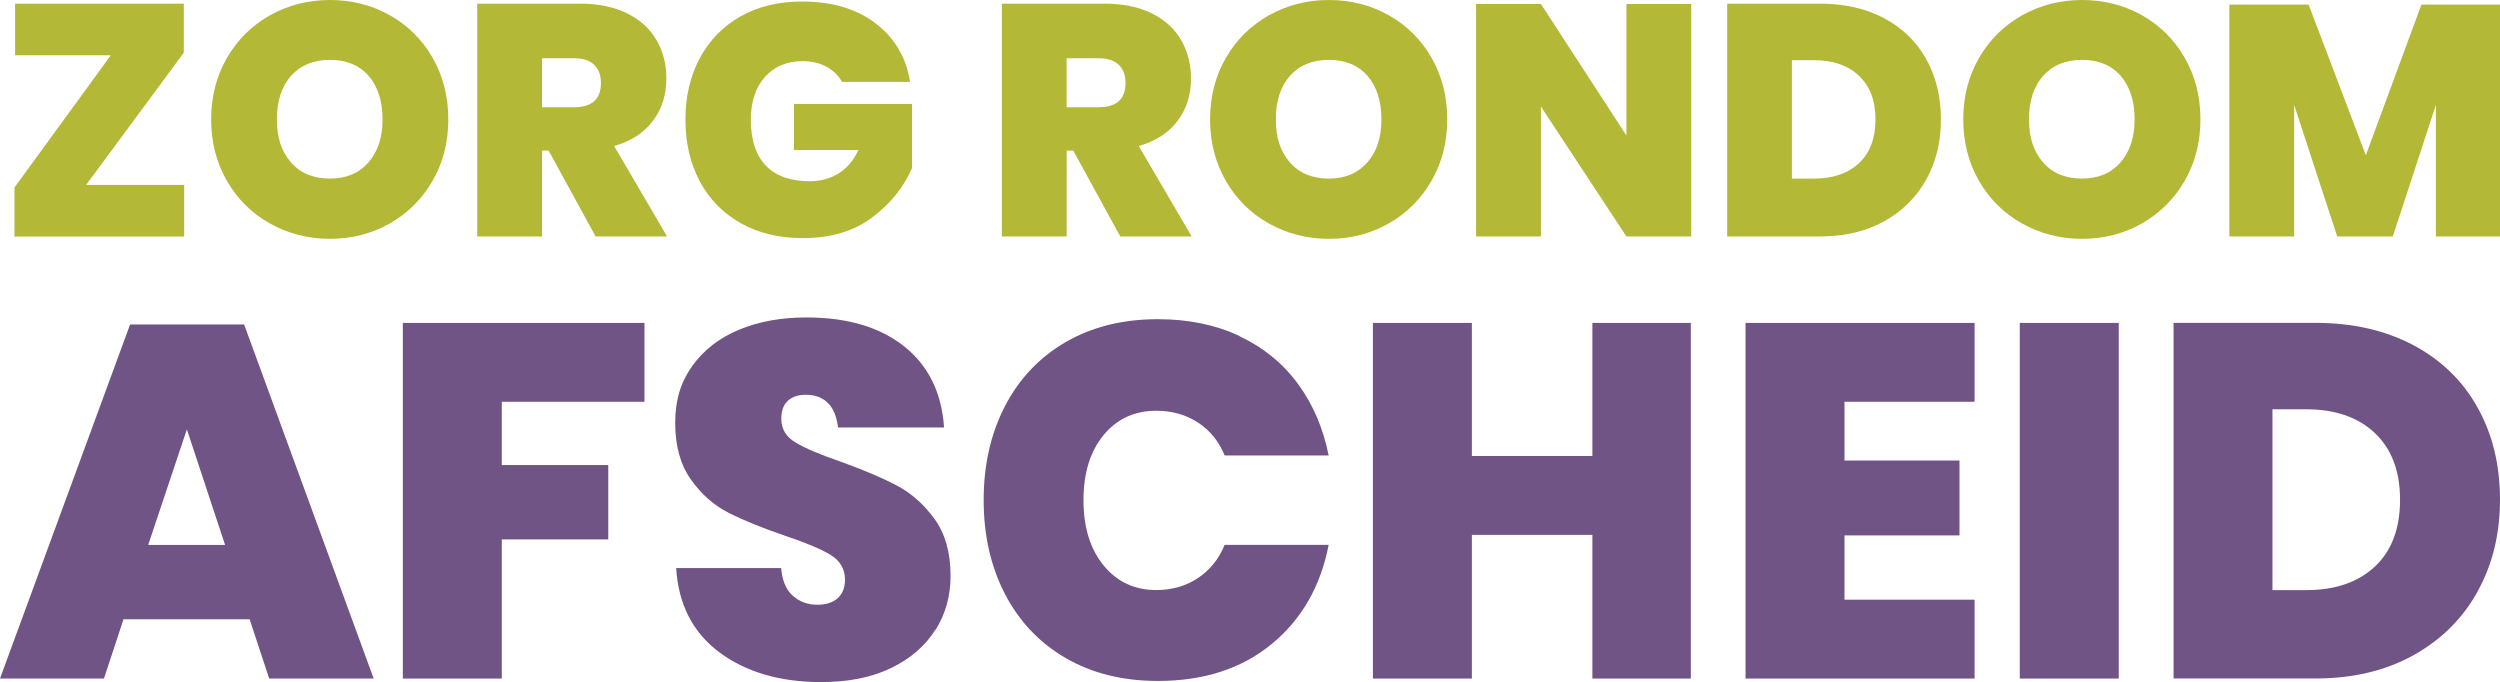
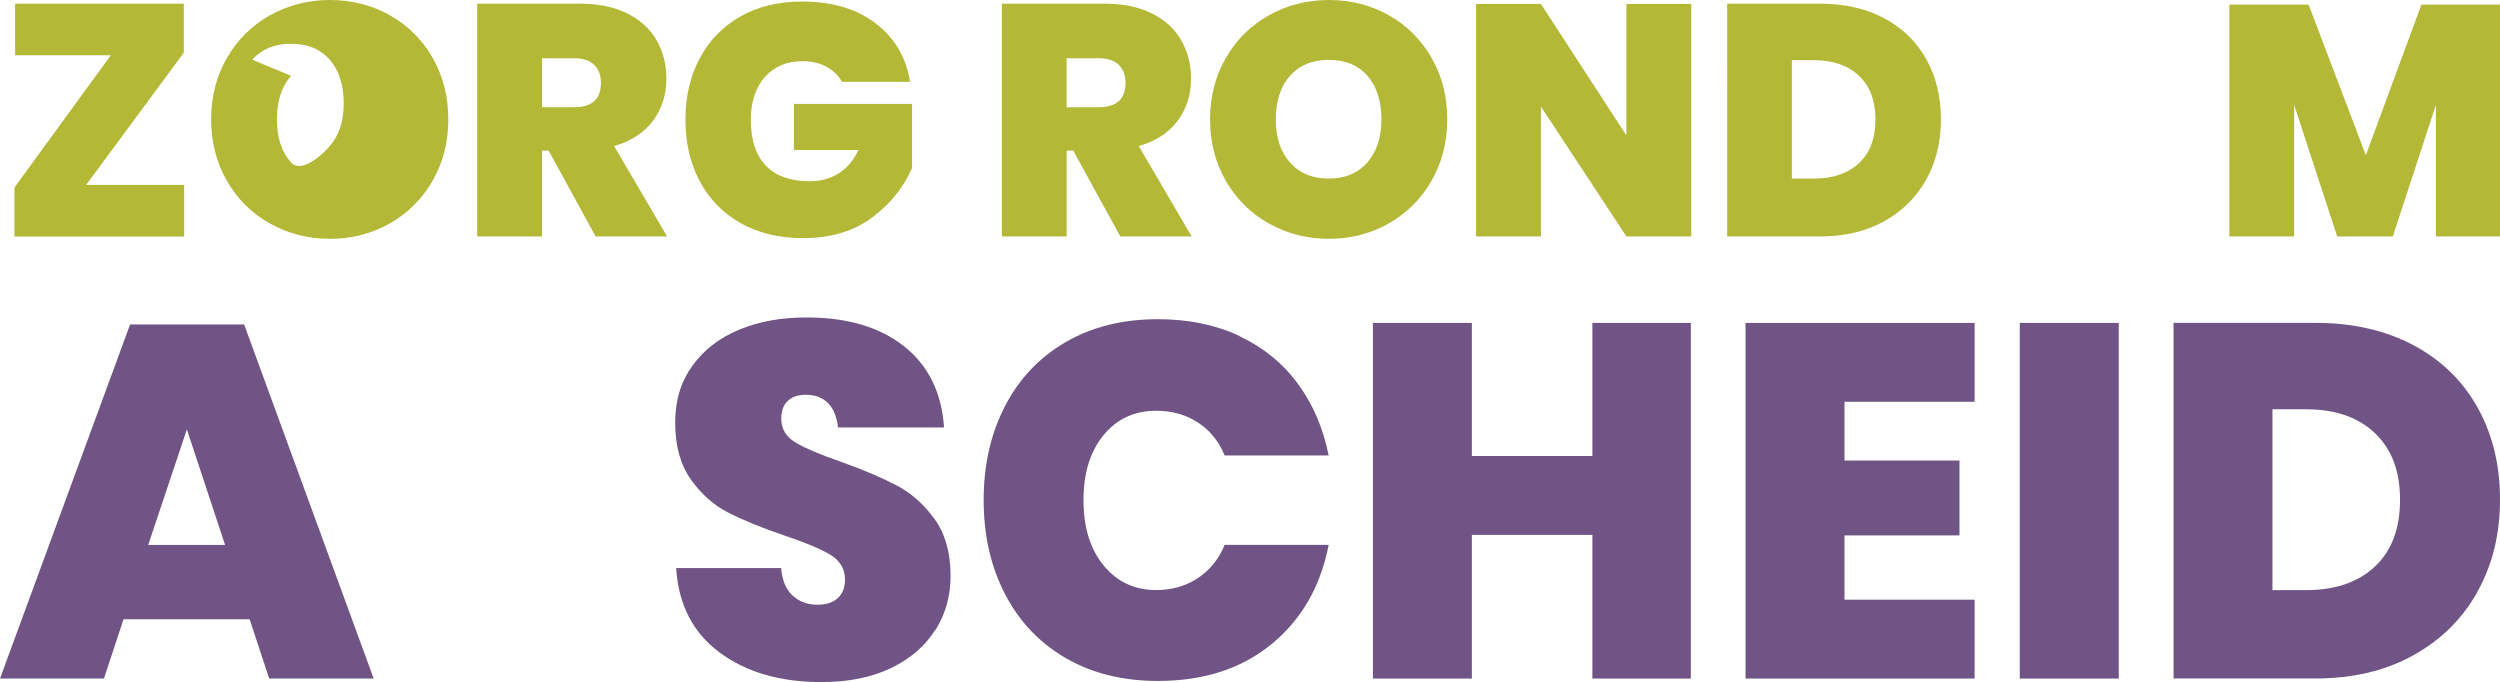
<svg xmlns="http://www.w3.org/2000/svg" id="Layer_1" data-name="Layer 1" viewBox="0 0 425.43 116.07">
  <defs>
    <style>
      .cls-1 {
        fill: #705485;
      }

      .cls-2 {
        fill: #b3b837;
      }
    </style>
  </defs>
  <path class="cls-2" d="M14.66,31.46h16.68v8.79H2.46v-8.34L18.86,9.4H2.57V.62h28.71v8.34L14.66,31.46Z" />
-   <path class="cls-2" d="M66.35,2.6c3.08,1.74,5.5,4.15,7.28,7.25,1.77,3.1,2.66,6.59,2.66,10.47s-.9,7.37-2.69,10.47c-1.79,3.1-4.23,5.51-7.3,7.25-3.08,1.74-6.46,2.6-10.16,2.6s-7.09-.87-10.19-2.6c-3.1-1.73-5.54-4.15-7.33-7.25-1.79-3.1-2.69-6.59-2.69-10.47s.9-7.37,2.69-10.47c1.79-3.1,4.23-5.51,7.33-7.25,3.1-1.73,6.49-2.6,10.19-2.6s7.14.87,10.21,2.6ZM49.53,12.9c-1.6,1.81-2.41,4.28-2.41,7.42s.8,5.5,2.41,7.33c1.6,1.83,3.81,2.74,6.61,2.74s4.94-.91,6.55-2.74c1.6-1.83,2.41-4.27,2.41-7.33s-.79-5.61-2.38-7.42c-1.59-1.81-3.78-2.71-6.58-2.71s-5,.91-6.61,2.71Z" />
+   <path class="cls-2" d="M66.35,2.6c3.08,1.74,5.5,4.15,7.28,7.25,1.77,3.1,2.66,6.59,2.66,10.47s-.9,7.37-2.69,10.47c-1.79,3.1-4.23,5.51-7.3,7.25-3.08,1.74-6.46,2.6-10.16,2.6s-7.09-.87-10.19-2.6c-3.1-1.73-5.54-4.15-7.33-7.25-1.79-3.1-2.69-6.59-2.69-10.47s.9-7.37,2.69-10.47c1.79-3.1,4.23-5.51,7.33-7.25,3.1-1.73,6.49-2.6,10.19-2.6s7.14.87,10.21,2.6ZM49.53,12.9c-1.6,1.81-2.41,4.28-2.41,7.42s.8,5.5,2.41,7.33s4.94-.91,6.55-2.74c1.6-1.83,2.41-4.27,2.41-7.33s-.79-5.61-2.38-7.42c-1.59-1.81-3.78-2.71-6.58-2.71s-5,.91-6.61,2.71Z" />
  <path class="cls-2" d="M101.36,40.24l-8-14.61h-1.12v14.61h-11.03V.62h17.41c3.17,0,5.87.55,8.09,1.65,2.22,1.1,3.89,2.62,5.01,4.56,1.12,1.94,1.68,4.12,1.68,6.55,0,2.76-.77,5.16-2.29,7.19-1.53,2.03-3.73,3.46-6.6,4.28l9.01,15.39h-12.15ZM92.24,18.25h5.43c3.06,0,4.59-1.38,4.59-4.14,0-1.31-.38-2.33-1.15-3.08-.77-.75-1.91-1.12-3.44-1.12h-5.43v8.34Z" />
  <path class="cls-2" d="M148.99,3.97c3.25,2.46,5.21,5.78,5.88,9.96h-11.59c-.6-1.08-1.47-1.94-2.63-2.57-1.16-.63-2.52-.95-4.09-.95-2.69,0-4.82.91-6.41,2.71-1.59,1.81-2.38,4.23-2.38,7.25,0,3.43.85,6.04,2.55,7.81,1.7,1.77,4.19,2.66,7.47,2.66,1.87,0,3.51-.45,4.93-1.34s2.54-2.22,3.36-3.97h-10.97v-7.84h20.09v10.91c-1.42,3.28-3.69,6.09-6.8,8.42-3.12,2.33-7.04,3.5-11.78,3.5-4.03,0-7.56-.85-10.58-2.55-3.02-1.7-5.35-4.08-6.97-7.14-1.62-3.06-2.43-6.55-2.43-10.47s.81-7.4,2.43-10.44c1.62-3.04,3.93-5.41,6.91-7.11,2.99-1.7,6.49-2.55,10.52-2.55,5.07,0,9.24,1.23,12.48,3.69Z" />
  <path class="cls-2" d="M190.64,40.24l-8-14.61h-1.12v14.61h-11.03V.62h17.41c3.17,0,5.87.55,8.09,1.65,2.22,1.1,3.89,2.62,5.01,4.56,1.12,1.94,1.68,4.12,1.68,6.55,0,2.76-.77,5.16-2.29,7.19-1.53,2.03-3.73,3.46-6.61,4.28l9.01,15.39h-12.14ZM181.51,18.25h5.43c3.06,0,4.59-1.38,4.59-4.14,0-1.31-.38-2.33-1.15-3.08-.77-.75-1.91-1.12-3.44-1.12h-5.43v8.34Z" />
  <path class="cls-2" d="M236.34,2.6c3.08,1.74,5.5,4.15,7.28,7.25,1.77,3.1,2.66,6.59,2.66,10.47s-.9,7.37-2.69,10.47c-1.79,3.1-4.23,5.51-7.3,7.25-3.08,1.74-6.47,2.6-10.16,2.6s-7.09-.87-10.19-2.6c-3.1-1.73-5.54-4.15-7.33-7.25-1.79-3.1-2.69-6.59-2.69-10.47s.9-7.37,2.69-10.47c1.79-3.1,4.23-5.51,7.33-7.25,3.1-1.73,6.49-2.6,10.19-2.6s7.14.87,10.21,2.6ZM219.52,12.9c-1.61,1.81-2.41,4.28-2.41,7.42s.8,5.5,2.41,7.33c1.6,1.83,3.81,2.74,6.6,2.74s4.94-.91,6.55-2.74c1.6-1.83,2.41-4.27,2.41-7.33s-.79-5.61-2.38-7.42c-1.59-1.81-3.78-2.71-6.58-2.71s-5,.91-6.6,2.71Z" />
  <path class="cls-2" d="M287.8,40.24h-11.03l-14.55-22.11v22.11h-11.03V.67h11.03l14.55,22.39V.67h11.03v39.57Z" />
  <path class="cls-2" d="M327.77,30.59c-1.68,3-4.07,5.36-7.16,7.08-3.1,1.72-6.74,2.57-10.91,2.57h-15.78V.62h15.78c4.18,0,7.83.83,10.94,2.49,3.11,1.66,5.5,3.98,7.16,6.97,1.66,2.99,2.49,6.4,2.49,10.24s-.84,7.27-2.52,10.27ZM316.35,27.76c1.87-1.75,2.8-4.23,2.8-7.44s-.93-5.64-2.8-7.42c-1.87-1.77-4.42-2.66-7.67-2.66h-3.75v20.15h3.75c3.25,0,5.8-.88,7.67-2.63Z" />
-   <path class="cls-2" d="M364.51,2.6c3.08,1.74,5.5,4.15,7.28,7.25,1.77,3.1,2.66,6.59,2.66,10.47s-.9,7.37-2.69,10.47-4.23,5.51-7.3,7.25c-3.08,1.74-6.46,2.6-10.16,2.6s-7.09-.87-10.19-2.6c-3.1-1.73-5.54-4.15-7.33-7.25-1.79-3.1-2.69-6.59-2.69-10.47s.9-7.37,2.69-10.47c1.79-3.1,4.23-5.51,7.33-7.25,3.1-1.73,6.49-2.6,10.19-2.6s7.14.87,10.22,2.6ZM347.69,12.9c-1.61,1.81-2.41,4.28-2.41,7.42s.8,5.5,2.41,7.33c1.6,1.83,3.81,2.74,6.6,2.74s4.94-.91,6.55-2.74c1.6-1.83,2.41-4.27,2.41-7.33s-.79-5.61-2.38-7.42c-1.59-1.81-3.78-2.71-6.58-2.71s-5,.91-6.6,2.71Z" />
  <path class="cls-2" d="M425.43.78v39.46h-10.91v-22.39l-7.33,22.39h-9.46l-7.33-22.39v22.39h-11.03V.78h13.49l9.74,25.64,9.46-25.64h13.38Z" />
  <path class="cls-1" d="M42.48,105.38h-21.46l-3.33,10.09H0l22.14-60.26h19.4l22.05,60.26h-17.78l-3.33-10.09ZM38.3,92.73l-6.5-19.66-6.58,19.66h13.08Z" />
-   <path class="cls-1" d="M109.67,54.95v13.42h-24.28v10.77h18.12v12.65h-18.12v23.68h-16.84v-60.52h41.12Z" />
  <path class="cls-1" d="M159.16,107.18c-1.71,2.74-4.22,4.9-7.52,6.5-3.31,1.6-7.27,2.39-11.88,2.39-7.01,0-12.78-1.68-17.31-5.04-4.53-3.36-7-8.15-7.39-14.36h17.87c.17,2.11.83,3.68,1.97,4.7,1.14,1.03,2.54,1.54,4.19,1.54,1.48,0,2.63-.37,3.46-1.11.82-.74,1.24-1.8,1.24-3.16,0-1.82-.83-3.23-2.48-4.23-1.65-1-4.27-2.09-7.86-3.29-3.82-1.31-6.97-2.59-9.45-3.85-2.48-1.25-4.62-3.13-6.41-5.64-1.79-2.51-2.69-5.73-2.69-9.66s.97-6.99,2.91-9.7,4.59-4.76,7.95-6.16c3.36-1.4,7.18-2.09,11.46-2.09,6.95,0,12.49,1.64,16.63,4.91,4.13,3.28,6.4,7.88,6.8,13.81h-18.04c-.23-1.88-.81-3.28-1.75-4.19-.94-.91-2.18-1.37-3.72-1.37-1.31,0-2.34.34-3.08,1.03-.74.68-1.11,1.71-1.11,3.08,0,1.71.81,3.05,2.44,4.02,1.62.97,4.17,2.05,7.65,3.25,3.82,1.37,6.98,2.71,9.49,4.02,2.51,1.31,4.67,3.22,6.5,5.73,1.82,2.51,2.73,5.76,2.73,9.74,0,3.36-.85,6.41-2.56,9.15Z" />
  <path class="cls-1" d="M210.92,57.21c4.07,1.91,7.39,4.62,9.96,8.12s4.3,7.56,5.22,12.18h-17.7c-.97-2.39-2.48-4.26-4.53-5.6-2.05-1.34-4.42-2.01-7.1-2.01-3.71,0-6.7,1.38-8.97,4.14-2.28,2.77-3.42,6.45-3.42,11.07s1.14,8.32,3.42,11.11c2.28,2.79,5.27,4.19,8.97,4.19,2.68,0,5.04-.68,7.1-2.05,2.05-1.37,3.56-3.25,4.53-5.64h17.7c-1.37,7.07-4.6,12.69-9.7,16.88-5.1,4.19-11.56,6.28-19.36,6.28-5.98,0-11.21-1.3-15.68-3.89-4.47-2.59-7.92-6.23-10.34-10.9-2.42-4.67-3.63-10-3.63-15.99s1.21-11.31,3.63-15.99c2.42-4.67,5.87-8.31,10.34-10.9,4.47-2.59,9.7-3.89,15.68-3.89,5.19,0,9.82.95,13.89,2.86Z" />
  <path class="cls-1" d="M287.73,54.95v60.52h-16.75v-24.45h-20.51v24.45h-16.84v-60.52h16.84v22.65h20.51v-22.65h16.75Z" />
  <path class="cls-1" d="M313.88,68.37v10h19.57v12.74h-19.57v10.94h22.14v13.42h-38.98v-60.52h38.98v13.42h-22.14Z" />
  <path class="cls-1" d="M360.55,54.95v60.52h-16.84v-60.52h16.84Z" />
  <path class="cls-1" d="M421.59,100.72c-2.56,4.59-6.21,8.19-10.94,10.81-4.73,2.62-10.29,3.93-16.67,3.93h-24.1v-60.52h24.1c6.38,0,11.95,1.27,16.71,3.8s8.41,6.08,10.94,10.64c2.54,4.56,3.8,9.77,3.8,15.64s-1.28,11.1-3.85,15.68ZM404.15,96.41c2.85-2.68,4.27-6.47,4.27-11.37s-1.43-8.62-4.27-11.33c-2.85-2.71-6.75-4.06-11.71-4.06h-5.73v30.77h5.73c4.96,0,8.86-1.34,11.71-4.02Z" />
</svg>